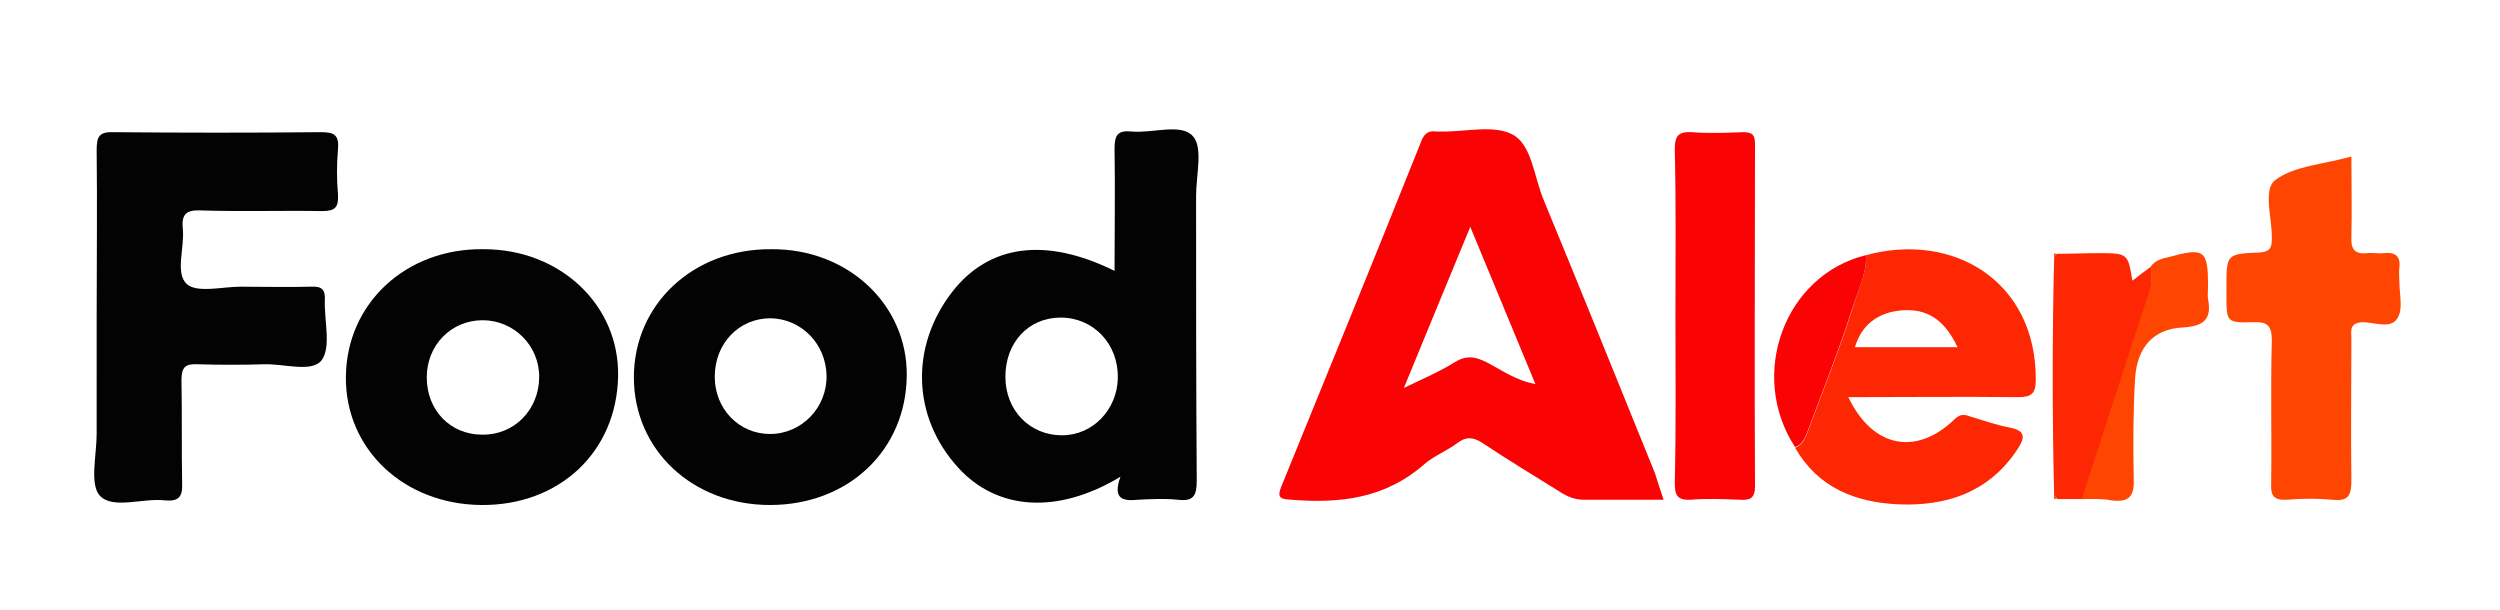
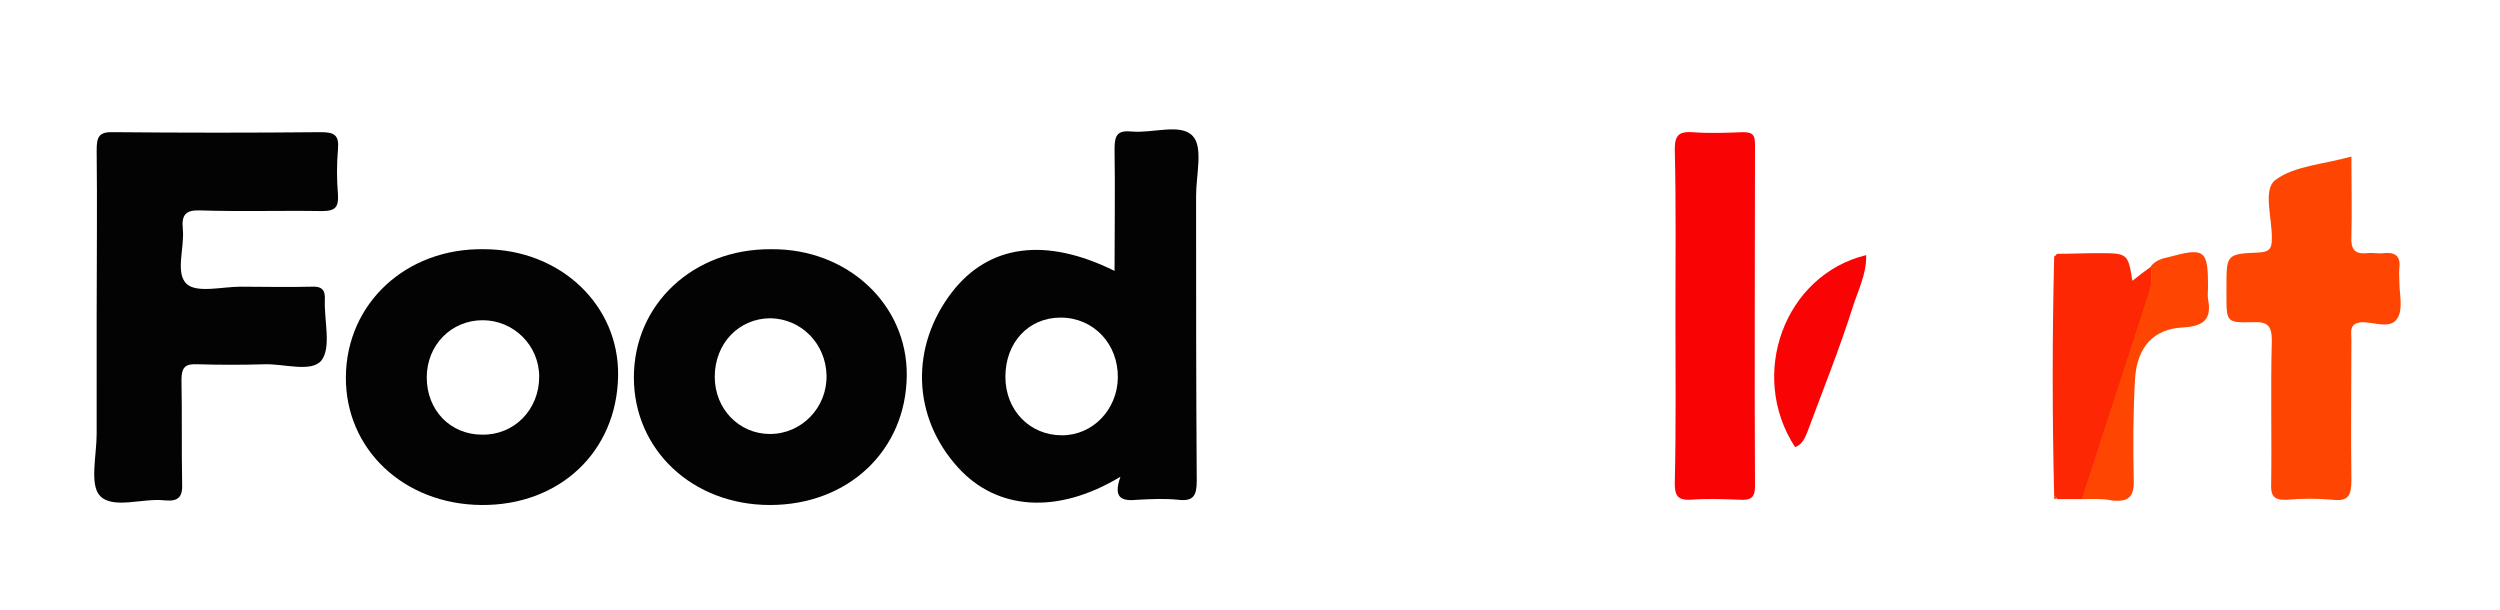
<svg xmlns="http://www.w3.org/2000/svg" version="1.1" id="Layer_1" x="0px" y="0px" viewBox="0 0 380.2 92.8" xml:space="preserve">
  <path fill="none" d="M120.6-527.9h235v15h-235C120.6-512.9,120.6-527.9,120.6-527.9z" />
-   <path fill="#FA0304" d="M253,76c-4.3,0-8.2,0-12.1,0c-1.3,0-2.4-0.4-3.5-1.1c-4-2.5-8-4.9-11.9-7.5c-1.5-1-2.6-1-3.9,0  c-1.6,1.2-3.5,1.9-5,3.2c-5.9,5.2-12.8,6-20.2,5.4c-1.6-0.1-2.3-0.2-1.5-2.1c7.1-17.4,14.2-34.8,21.2-52.3c0.4-1.1,1-1.8,2.3-1.6  c0.2,0,0.4,0,0.6,0c3.8,0.1,8.2-1.1,11.1,0.5c2.9,1.6,3.2,6.5,4.7,10c5.7,13.8,11.3,27.7,16.9,41.5C252.1,73.3,252.5,74.5,253,76z   M223.6,34.5c-3.4,8.2-6.6,16-10.1,24.5c3.1-1.5,5.5-2.5,7.7-3.9c1.8-1.1,3.1-0.9,4.9,0c2.3,1.2,4.5,2.8,7.4,3.3  C230.2,50.4,227,42.7,223.6,34.5z" />
  <path fill="#030303" d="M170.4,72.5c-9.6,5.8-18.8,5.1-24.7-1.4c-7-7.7-7.3-18.4-0.9-26.7c5.6-7.2,14.2-8.4,24.7-3.2  c0-6.3,0.1-12.4,0-18.6c0-2.1,0.5-2.8,2.6-2.6c3.2,0.3,7.5-1.3,9.3,0.7c1.6,1.7,0.5,5.9,0.5,9.1c0,14.4,0,28.9,0.1,43.3  c0,2.3-0.5,3.2-2.9,2.9c-2-0.2-4-0.1-6,0C171,76.2,169.1,76.1,170.4,72.5z M152.9,57.3c0,5.1,3.7,8.9,8.6,8.9c4.7,0,8.4-3.9,8.5-8.7  c0.1-5.2-3.7-9.2-8.7-9.2C156.4,48.3,152.9,52.1,152.9,57.3z" />
  <path fill="#030303" d="M14.7,48c0-8.4,0.1-16.8,0-25.1c0-2.1,0.3-2.9,2.7-2.8c10.5,0.1,20.9,0.1,31.4,0c2,0,2.8,0.4,2.6,2.6  c-0.2,2.3-0.2,4.6,0,6.9c0.1,1.9-0.4,2.5-2.4,2.5C42.8,32,36.6,32.2,30.5,32c-2.3-0.1-2.9,0.7-2.7,2.8c0.3,2.9-1.2,6.7,0.6,8.4  c1.6,1.4,5.4,0.4,8.2,0.4c3.6,0,7.1,0.1,10.7,0c1.7-0.1,2.2,0.5,2.1,2.1c-0.1,3.1,1,7.1-0.5,9.1c-1.5,1.9-5.7,0.5-8.7,0.6  c-3.3,0.1-6.7,0.1-10.1,0c-1.9-0.1-2.5,0.4-2.5,2.4c0.1,5.2,0,10.5,0.1,15.7c0.1,2-0.5,2.8-2.6,2.6c-3.4-0.4-7.9,1.4-9.9-0.7  c-1.6-1.7-0.5-6.2-0.5-9.4C14.7,60,14.7,54,14.7,48z" />
  <path fill="#030303" d="M94,57.2c-0.2,11.5-8.9,19.7-20.8,19.6c-11.8-0.1-20.7-8.5-20.6-19.5c0.1-11.2,9.2-19.6,21-19.4  C85.2,37.9,94.2,46.4,94,57.2z M64.9,57.4c0,5,3.6,8.7,8.4,8.7c4.9,0.1,8.7-3.8,8.7-8.8c0-4.8-3.9-8.6-8.6-8.6  C68.6,48.7,64.9,52.5,64.9,57.4z" />
  <path fill="#030303" d="M137.9,57.1c-0.1,11.4-8.9,19.7-20.8,19.7c-11.8,0-20.7-8.4-20.7-19.4c0-11.2,9.1-19.6,20.9-19.5  C128.9,37.8,138,46.3,137.9,57.1z M108.7,57.3c0,4.9,3.7,8.7,8.4,8.7c4.8,0,8.7-4,8.6-8.9c-0.1-4.8-3.8-8.6-8.5-8.7  C112.4,48.4,108.7,52.2,108.7,57.3z" />
-   <path fill="#FE2704" d="M283.8,38.8c13.3-3.6,25.9,4,25.8,19c0,2.1-0.7,2.6-2.7,2.6c-8.6-0.1-17.1,0-25.8,0c3.6,7.6,10.2,9,16,3.5  c0.8-0.8,1.4-1,2.4-0.6c2,0.6,4,1.3,6,1.7c2.8,0.5,2.4,1.7,1.2,3.5c-4.3,6.4-10.7,8.5-18,8.2c-6.5-0.3-12.2-2.5-15.7-8.6  c1.1-0.4,1.5-1.4,1.9-2.4c2.3-6.2,4.8-12.4,6.8-18.7C282.5,44.2,283.9,41.7,283.8,38.8z M297.7,52.8c-2-4.2-4.6-5.9-8.5-5.6  c-3.6,0.3-6.1,2.2-7.1,5.6C287.2,52.8,292.3,52.8,297.7,52.8z" />
  <path fill="#FE4602" d="M357.6,23.8c0,4.5,0.1,8.3,0,12.2c-0.1,1.9,0.5,2.7,2.4,2.5c0.8-0.1,1.7,0.1,2.5,0c1.7-0.2,2.6,0.4,2.4,2.2  c-0.1,0.7,0,1.5,0,2.2c0,1.9,0.6,4.1-0.3,5.5c-1,1.7-3.5,0.6-5.3,0.6c-2.1,0.1-1.7,1.4-1.7,2.6c0,7.1-0.1,14.2,0,21.4  c0,2.3-0.4,3.3-2.9,3c-2.3-0.2-4.6-0.2-6.9,0c-2,0.1-2.5-0.6-2.4-2.5c0.1-7.2-0.1-14.5,0.1-21.7c0-2.2-0.6-2.9-2.8-2.8  c-4.1,0.1-4.1,0-4.1-4.1c0-0.4,0-0.8,0-1.3c0-4.9,0-5,5-5.2c1.5-0.1,1.9-0.6,1.9-2c0.1-3.1-1.4-7.5,0.5-9  C348.9,25.2,353.4,25,357.6,23.8z" />
  <path fill="#FA0304" d="M254.8,47.8c0-8.4,0.1-16.7-0.1-25.1c0-2.1,0.6-2.7,2.6-2.6c2.6,0.2,5.2,0.1,7.8,0c1.4,0,1.8,0.4,1.8,1.8  c0,17.4-0.1,34.7,0,52.1c0,1.8-0.8,2.1-2.3,2c-2.5-0.1-5-0.2-7.5,0c-2,0.1-2.4-0.7-2.4-2.5C254.9,64.9,254.8,56.4,254.8,47.8z" />
  <path fill="#FE2704" d="M312.4,75.5c-0.3-12.2-0.3-24.3,0-36.5c0.2-0.1,0.3-0.2,0.4-0.4c2.1,0,4.1-0.1,6.2-0.1c4.6,0,4.6,0,5.3,4.2  c1-0.8,1.9-1.5,2.9-2.2c0.1,1.4,0.1,2.7-0.3,4c-3.4,10.5-6.8,20.9-10.2,31.4c-1.3,0-2.5,0-3.8,0C312.7,75.7,312.6,75.5,312.4,75.5z" />
  <path fill="#FE4602" d="M316.6,75.9c3.4-10.5,6.8-20.9,10.2-31.4c0.4-1.3,0.5-2.6,0.3-4c0.7-0.9,1.7-1.2,2.7-1.4  c5.5-1.5,6-1.1,6,4.5c0,0.6-0.1,1.3,0,1.9c0.6,3.1-0.7,4.1-3.8,4.3c-4.5,0.2-7,3-7.3,7.8c-0.3,5.1-0.3,10.2-0.2,15.3  c0.1,2.7-0.8,3.5-3.4,3.2C319.7,75.8,318.1,75.9,316.6,75.9z" />
  <path fill="#FA0304" d="M283.8,38.8c0.1,2.9-1.3,5.5-2.1,8.1c-2,6.3-4.5,12.5-6.8,18.7c-0.4,1-0.8,2-1.9,2.4  C265.8,57,271.4,41.8,283.8,38.8z" />
-   <path fill="#FE4602" d="M312.8,38.6c-0.1,0.2-0.2,0.3-0.4,0.4C312.3,38.6,312.4,38.5,312.8,38.6z" />
  <path fill="#FE4602" d="M312.4,75.5c0.2,0,0.3,0.2,0.4,0.3C312.4,76,312.3,75.8,312.4,75.5z" />
</svg>